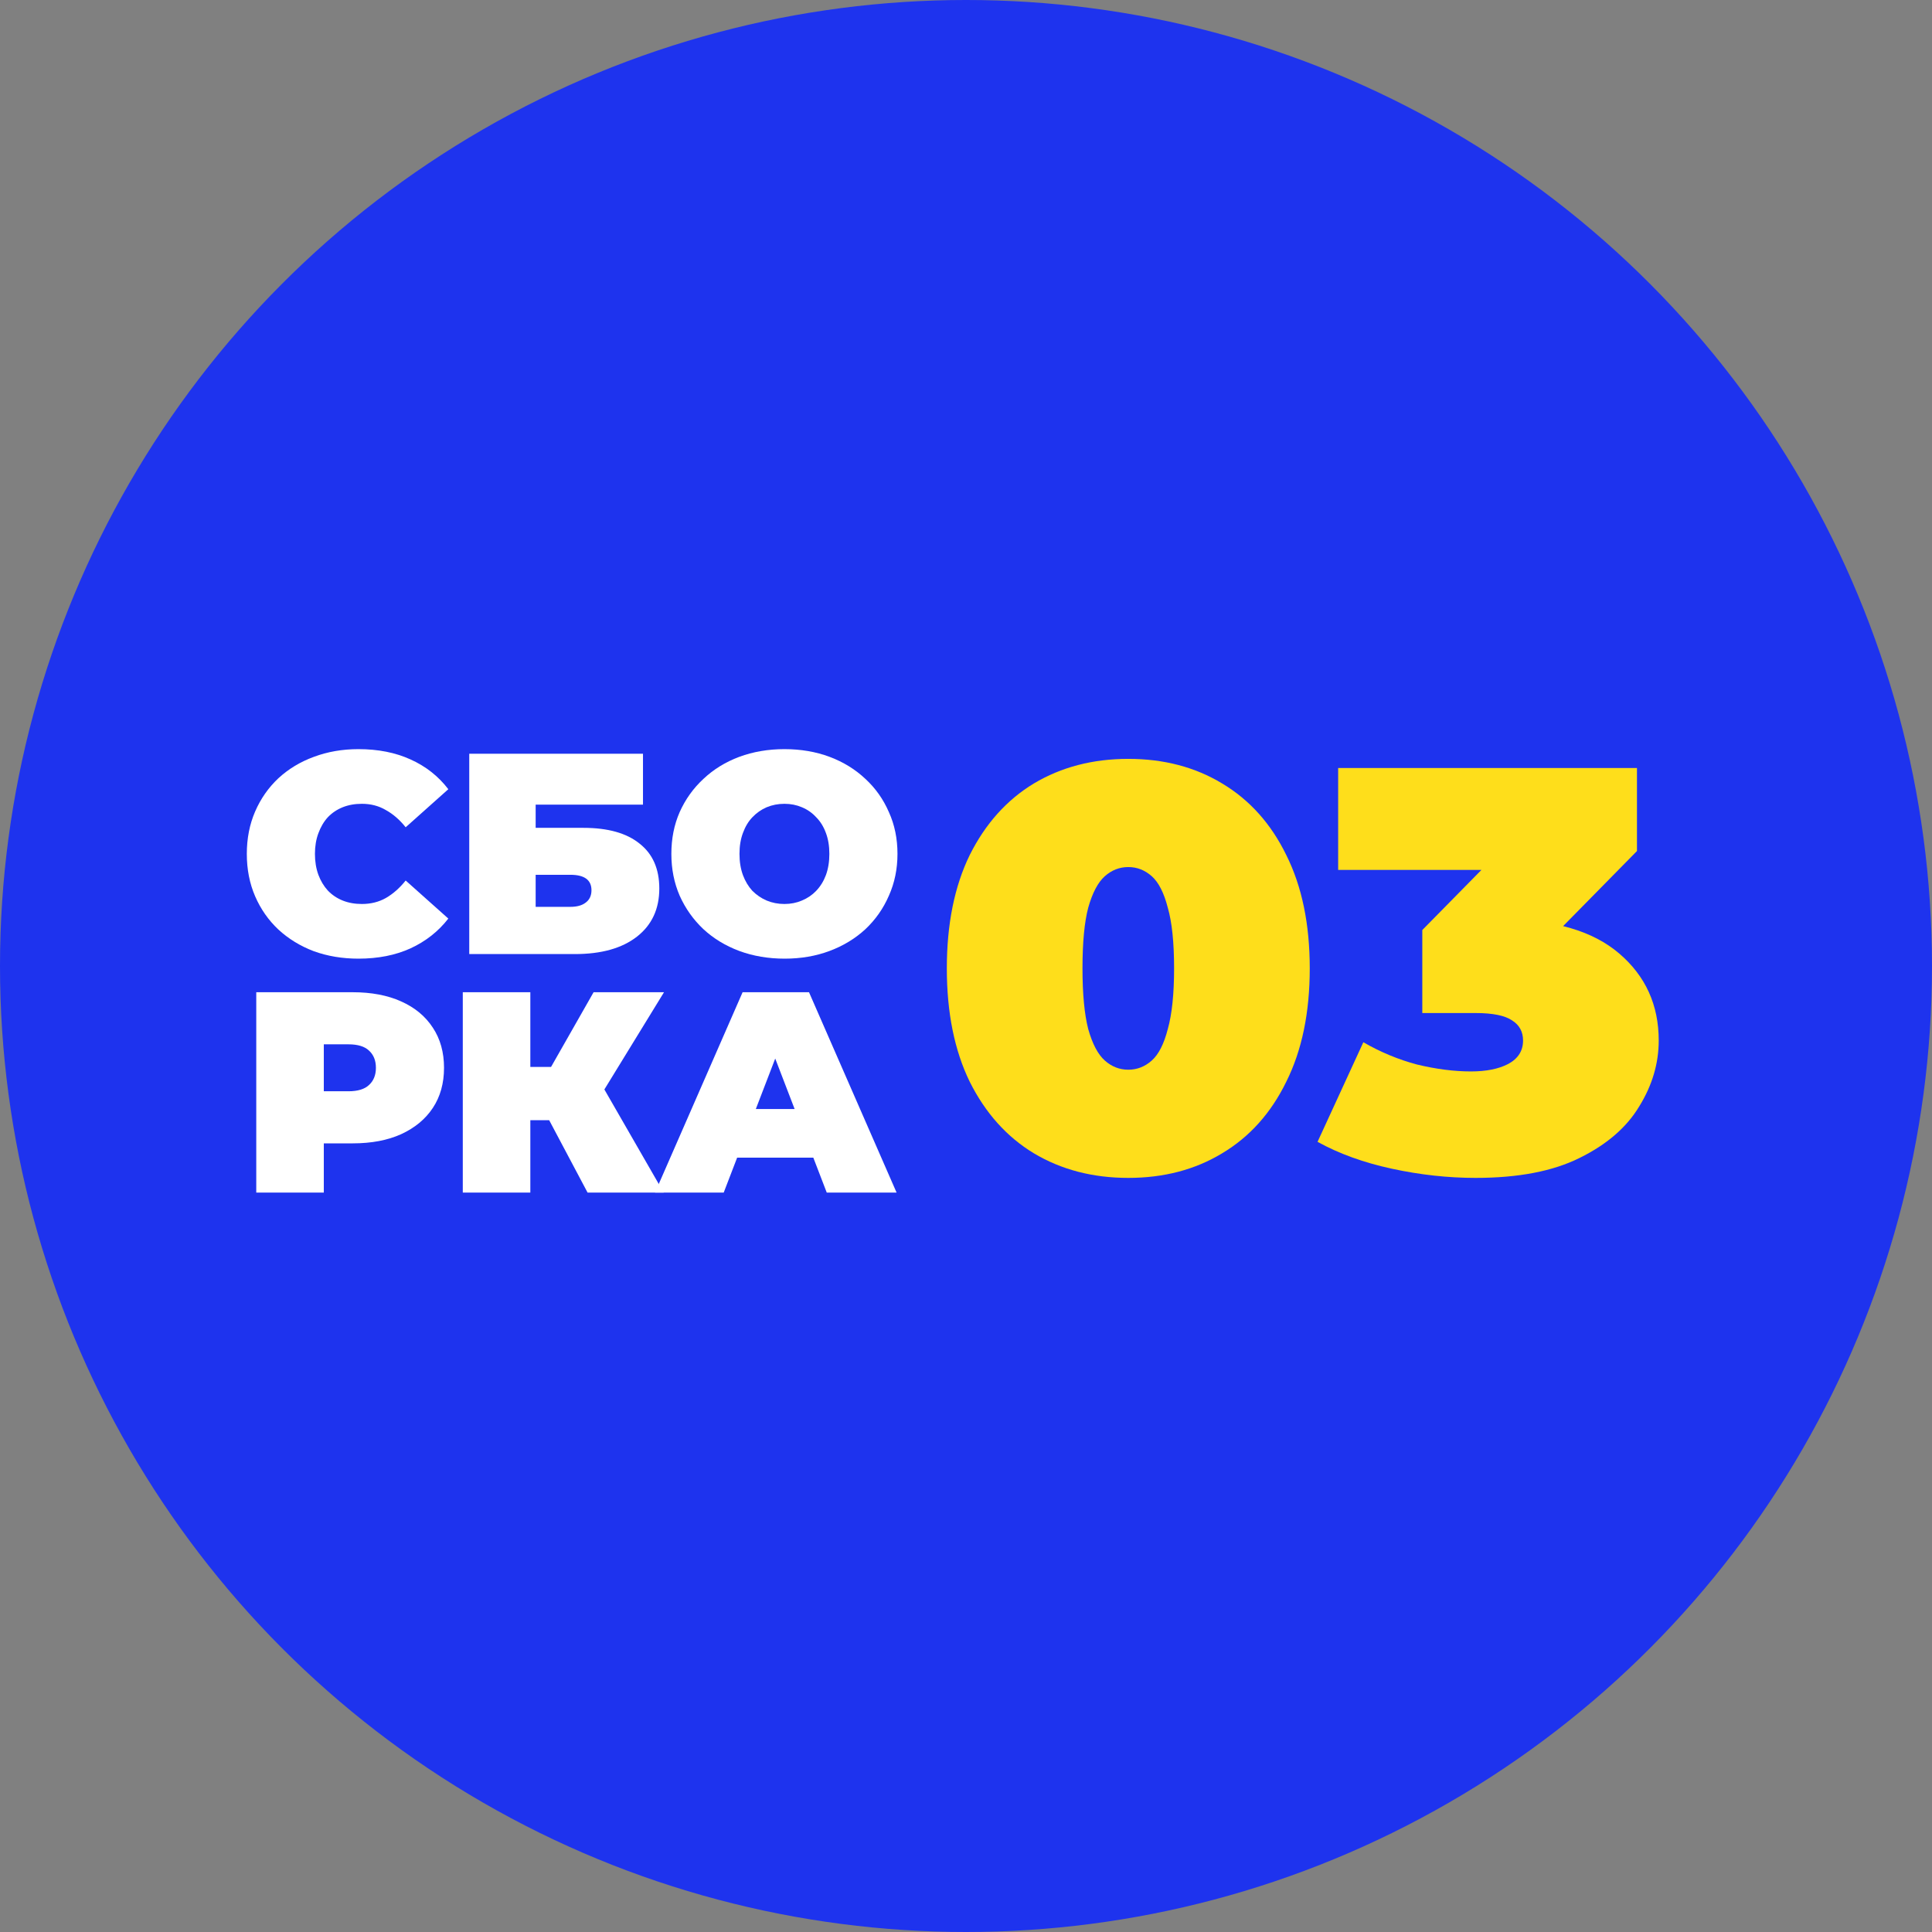
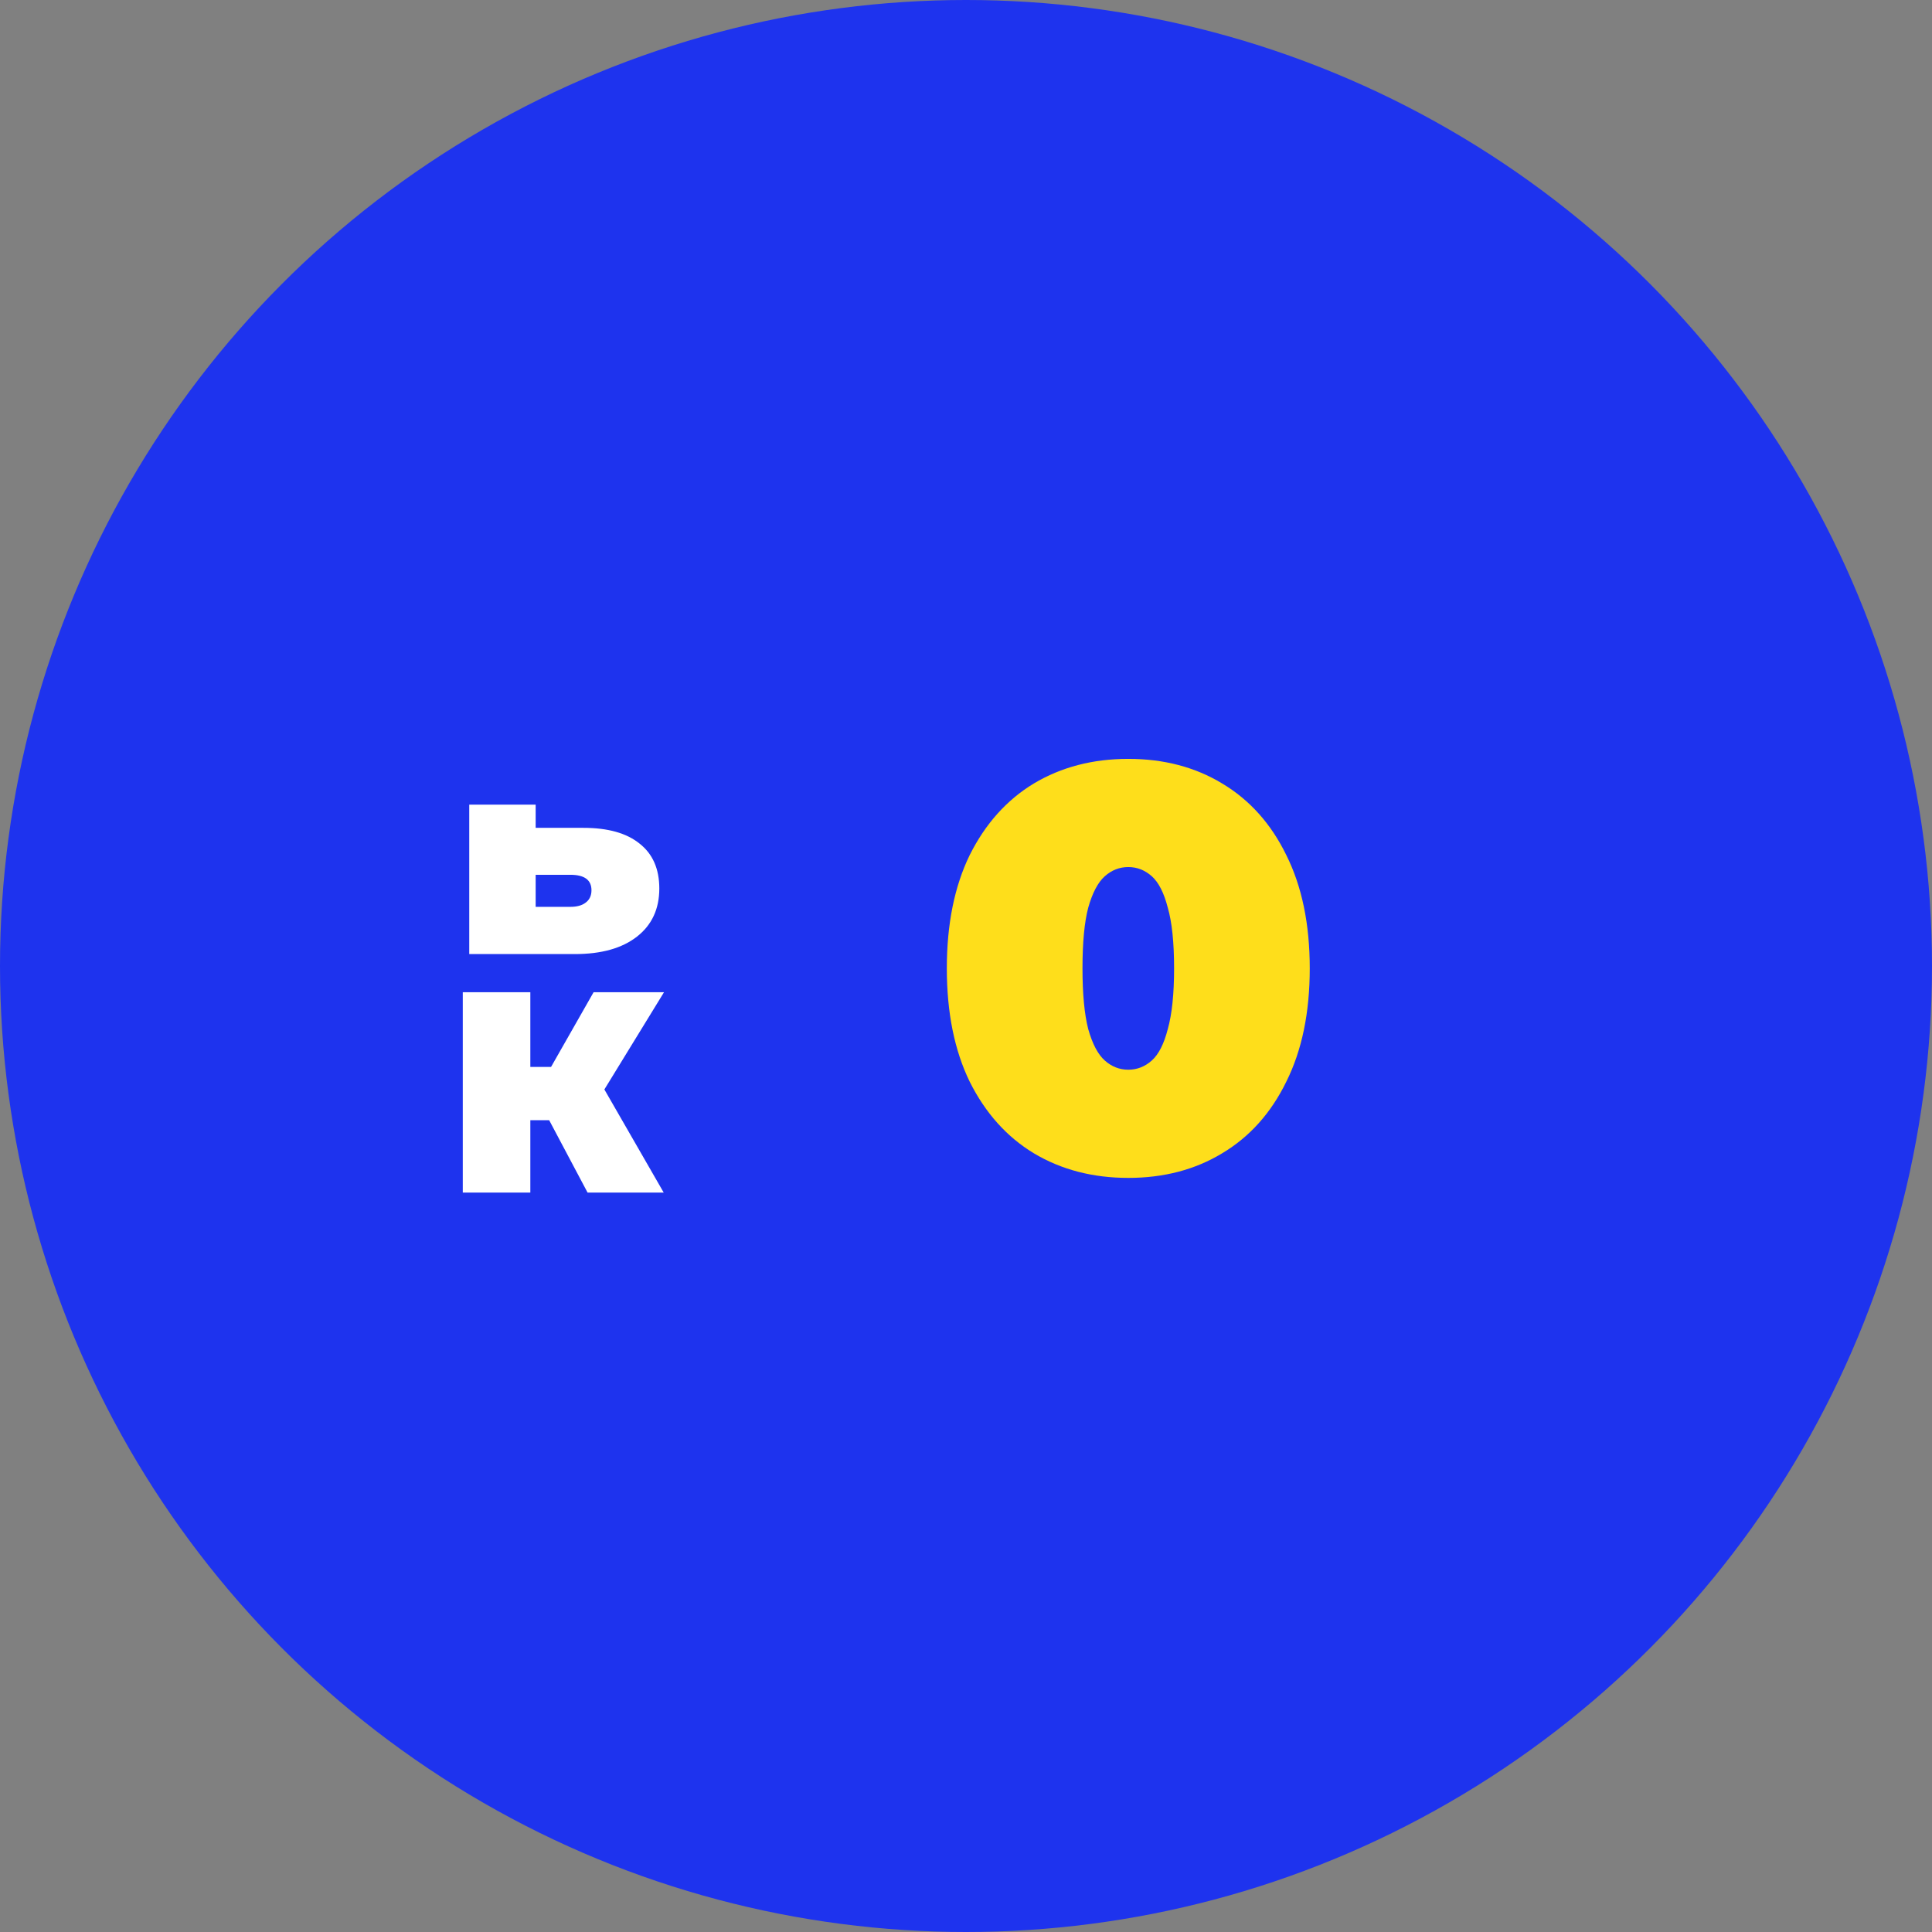
<svg xmlns="http://www.w3.org/2000/svg" width="242" height="242" viewBox="0 0 242 242" fill="none">
  <rect x="0" y="0" width="242" height="242" fill="#808080" stroke="none" />
  <circle cx="121" cy="121" r="121" fill="#1E33EE" />
-   <path d="M44.899 120.08C42.891 120.08 41.027 119.769 39.306 119.148C37.609 118.502 36.127 117.594 34.86 116.423C33.617 115.252 32.649 113.865 31.956 112.264C31.263 110.663 30.916 108.894 30.916 106.958C30.916 105.022 31.263 103.253 31.956 101.652C32.649 100.051 33.617 98.664 34.86 97.493C36.127 96.322 37.609 95.426 39.306 94.804C41.027 94.159 42.891 93.836 44.899 93.836C47.36 93.836 49.535 94.266 51.424 95.127C53.336 95.987 54.913 97.23 56.156 98.855L50.814 103.624C50.073 102.692 49.249 101.975 48.34 101.473C47.456 100.947 46.452 100.684 45.329 100.684C44.444 100.684 43.644 100.827 42.927 101.114C42.21 101.401 41.588 101.819 41.062 102.369C40.56 102.919 40.166 103.588 39.879 104.377C39.593 105.141 39.449 106.002 39.449 106.958C39.449 107.914 39.593 108.786 39.879 109.575C40.166 110.34 40.56 110.997 41.062 111.547C41.588 112.097 42.21 112.515 42.927 112.802C43.644 113.089 44.444 113.232 45.329 113.232C46.452 113.232 47.456 112.981 48.34 112.479C49.249 111.953 50.073 111.224 50.814 110.292L56.156 115.06C54.913 116.662 53.336 117.905 51.424 118.789C49.535 119.65 47.36 120.08 44.899 120.08Z" fill="white" />
-   <path d="M58.778 119.506V94.41H80.54V100.791H67.096V103.695H73.083C76.143 103.695 78.485 104.353 80.11 105.667C81.759 106.958 82.584 108.834 82.584 111.296C82.584 113.853 81.652 115.861 79.787 117.319C77.923 118.777 75.33 119.506 72.008 119.506H58.778ZM67.096 113.591H71.434C72.271 113.591 72.916 113.411 73.37 113.053C73.848 112.694 74.087 112.18 74.087 111.511C74.087 110.22 73.203 109.575 71.434 109.575H67.096V113.591Z" fill="white" />
-   <path d="M98.291 120.08C96.236 120.08 94.336 119.757 92.591 119.112C90.87 118.466 89.376 117.558 88.109 116.387C86.843 115.192 85.851 113.794 85.134 112.192C84.441 110.591 84.094 108.846 84.094 106.958C84.094 105.046 84.441 103.301 85.134 101.724C85.851 100.122 86.843 98.736 88.109 97.565C89.376 96.37 90.87 95.45 92.591 94.804C94.336 94.159 96.224 93.836 98.255 93.836C100.311 93.836 102.199 94.159 103.92 94.804C105.641 95.45 107.135 96.37 108.401 97.565C109.668 98.736 110.648 100.122 111.341 101.724C112.058 103.301 112.417 105.046 112.417 106.958C112.417 108.846 112.058 110.591 111.341 112.192C110.648 113.794 109.668 115.192 108.401 116.387C107.135 117.558 105.641 118.466 103.92 119.112C102.199 119.757 100.323 120.08 98.291 120.08ZM98.255 113.232C99.044 113.232 99.773 113.089 100.442 112.802C101.136 112.515 101.733 112.109 102.235 111.583C102.761 111.033 103.167 110.376 103.454 109.611C103.741 108.822 103.884 107.938 103.884 106.958C103.884 105.978 103.741 105.106 103.454 104.341C103.167 103.552 102.761 102.895 102.235 102.369C101.733 101.819 101.136 101.401 100.442 101.114C99.773 100.827 99.044 100.684 98.255 100.684C97.467 100.684 96.726 100.827 96.033 101.114C95.363 101.401 94.766 101.819 94.24 102.369C93.738 102.895 93.344 103.552 93.057 104.341C92.77 105.106 92.627 105.978 92.627 106.958C92.627 107.938 92.77 108.822 93.057 109.611C93.344 110.376 93.738 111.033 94.24 111.583C94.766 112.109 95.363 112.515 96.033 112.802C96.726 113.089 97.467 113.232 98.255 113.232Z" fill="white" />
-   <path d="M32.099 149.383V124.286H44.182C46.524 124.286 48.544 124.669 50.24 125.434C51.961 126.198 53.288 127.298 54.22 128.732C55.152 130.142 55.618 131.815 55.618 133.751C55.618 135.687 55.152 137.36 54.22 138.771C53.288 140.181 51.961 141.28 50.24 142.069C48.544 142.834 46.524 143.216 44.182 143.216H36.796L40.56 139.595V149.383H32.099ZM40.56 140.527L36.796 136.691H43.644C44.815 136.691 45.675 136.428 46.225 135.902C46.799 135.377 47.086 134.659 47.086 133.751C47.086 132.843 46.799 132.126 46.225 131.6C45.675 131.074 44.815 130.811 43.644 130.811H36.796L40.56 126.975V140.527Z" fill="white" />
+   <path d="M58.778 119.506V94.41V100.791H67.096V103.695H73.083C76.143 103.695 78.485 104.353 80.11 105.667C81.759 106.958 82.584 108.834 82.584 111.296C82.584 113.853 81.652 115.861 79.787 117.319C77.923 118.777 75.33 119.506 72.008 119.506H58.778ZM67.096 113.591H71.434C72.271 113.591 72.916 113.411 73.37 113.053C73.848 112.694 74.087 112.18 74.087 111.511C74.087 110.22 73.203 109.575 71.434 109.575H67.096V113.591Z" fill="white" />
  <path d="M73.599 149.383L67.361 137.623L74.101 133.68L83.136 149.383H73.599ZM57.968 149.383V124.286H66.429V149.383H57.968ZM63.991 140.312V133.644H73.492V140.312H63.991ZM74.926 137.731L67.146 136.942L74.352 124.286H83.172L74.926 137.731Z" fill="white" />
-   <path d="M82.046 149.383L93.017 124.286H101.335L112.305 149.383H103.558L95.455 128.302H98.753L90.651 149.383H82.046ZM88.572 145.009L90.723 138.914H102.267L104.418 145.009H88.572Z" fill="white" />
  <path d="M141.328 147.542C136.882 147.542 132.939 146.515 129.497 144.459C126.103 142.404 123.426 139.416 121.466 135.496C119.554 131.576 118.598 126.844 118.598 121.299C118.598 115.754 119.554 111.021 121.466 107.102C123.426 103.182 126.103 100.194 129.497 98.139C132.939 96.083 136.882 95.055 141.328 95.055C145.774 95.055 149.694 96.083 153.088 98.139C156.529 100.194 159.206 103.182 161.118 107.102C163.078 111.021 164.058 115.754 164.058 121.299C164.058 126.844 163.078 131.576 161.118 135.496C159.206 139.416 156.529 142.404 153.088 144.459C149.694 146.515 145.774 147.542 141.328 147.542ZM141.328 133.99C142.428 133.99 143.408 133.608 144.268 132.843C145.128 132.078 145.798 130.764 146.276 128.899C146.801 127.035 147.064 124.502 147.064 121.299C147.064 118.048 146.801 115.515 146.276 113.698C145.798 111.834 145.128 110.519 144.268 109.755C143.408 108.99 142.428 108.607 141.328 108.607C140.229 108.607 139.249 108.99 138.388 109.755C137.528 110.519 136.835 111.834 136.309 113.698C135.831 115.515 135.592 118.048 135.592 121.299C135.592 124.502 135.831 127.035 136.309 128.899C136.835 130.764 137.528 132.078 138.388 132.843C139.249 133.608 140.229 133.99 141.328 133.99Z" fill="#FEDE1B" />
-   <path d="M184.825 147.542C181.383 147.542 177.893 147.16 174.356 146.395C170.819 145.63 167.712 144.507 165.035 143.025L170.771 130.549C172.922 131.791 175.169 132.724 177.511 133.345C179.901 133.919 182.148 134.206 184.251 134.206C186.163 134.206 187.717 133.895 188.912 133.273C190.155 132.604 190.776 131.624 190.776 130.334C190.776 129.234 190.322 128.398 189.414 127.824C188.506 127.202 186.976 126.892 184.825 126.892H178.156V116.495L191.135 103.301L192.641 108.966H167.616V96.203H205.045V106.6L192.067 119.793L183.964 115.204H188.41C194.72 115.204 199.524 116.614 202.822 119.435C206.121 122.255 207.77 125.888 207.77 130.334C207.77 133.202 206.957 135.95 205.332 138.579C203.755 141.209 201.269 143.36 197.875 145.033C194.529 146.706 190.179 147.542 184.825 147.542Z" fill="#FEDE1B" />
</svg>